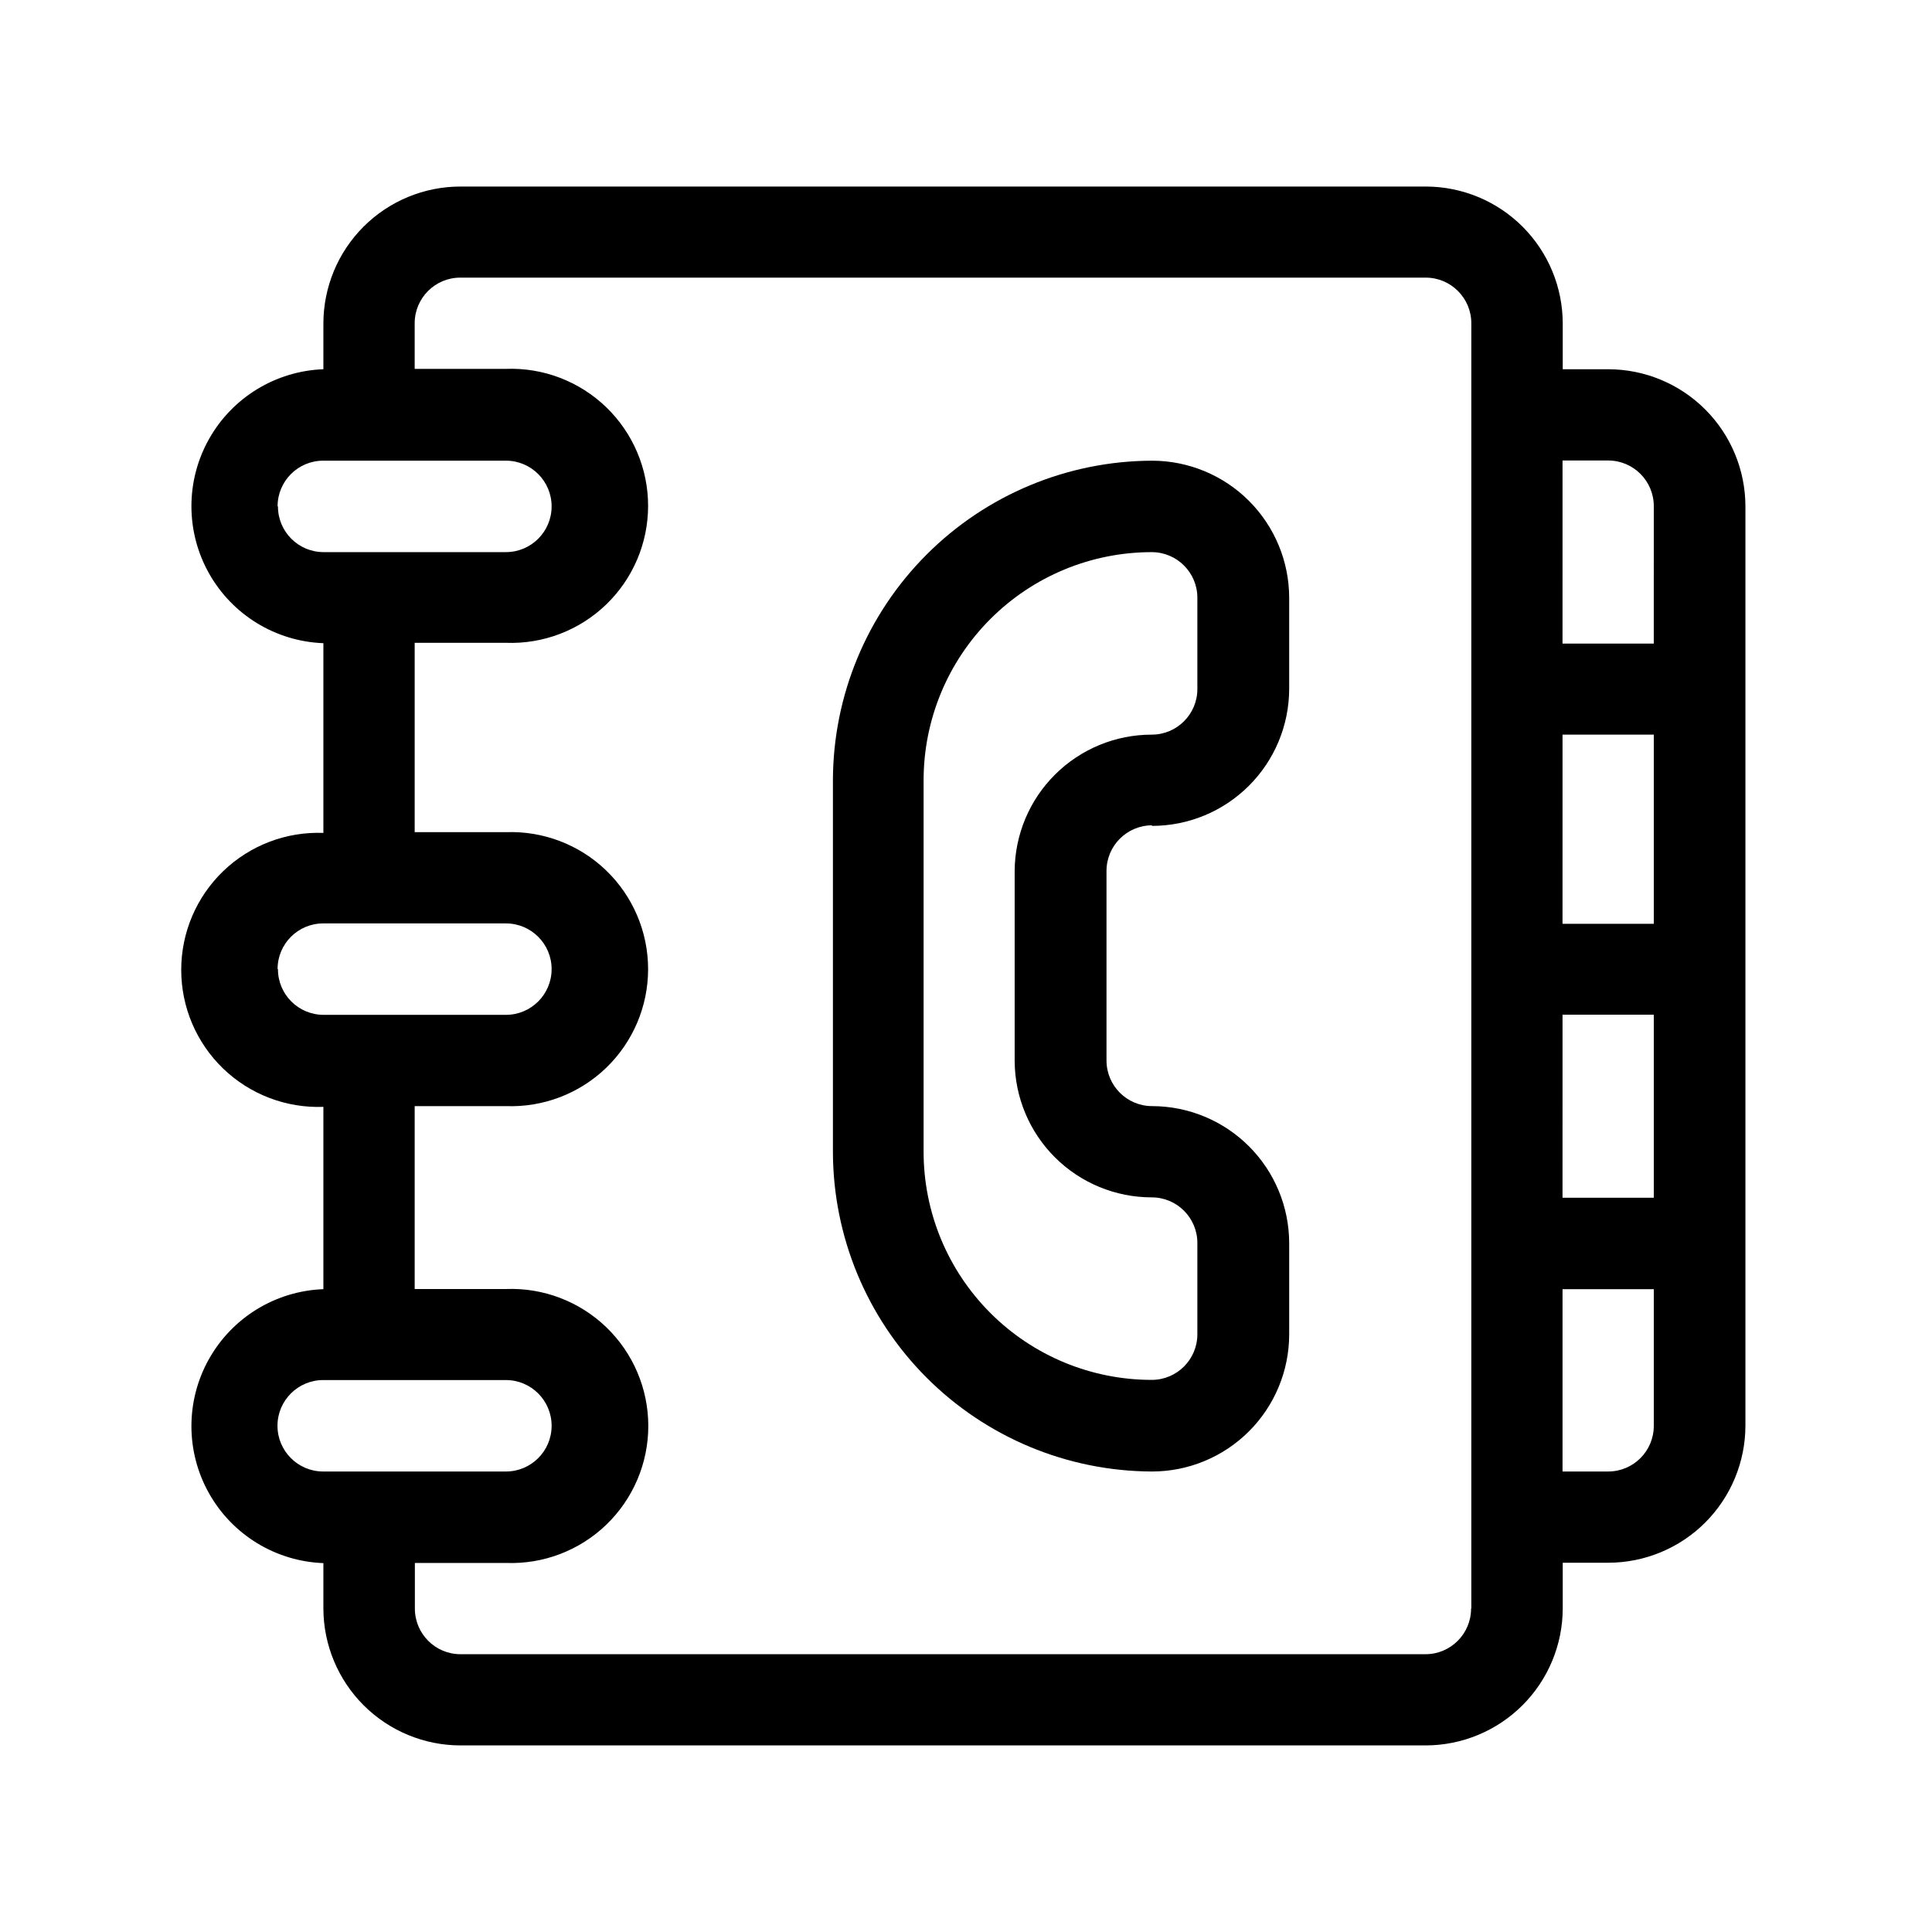
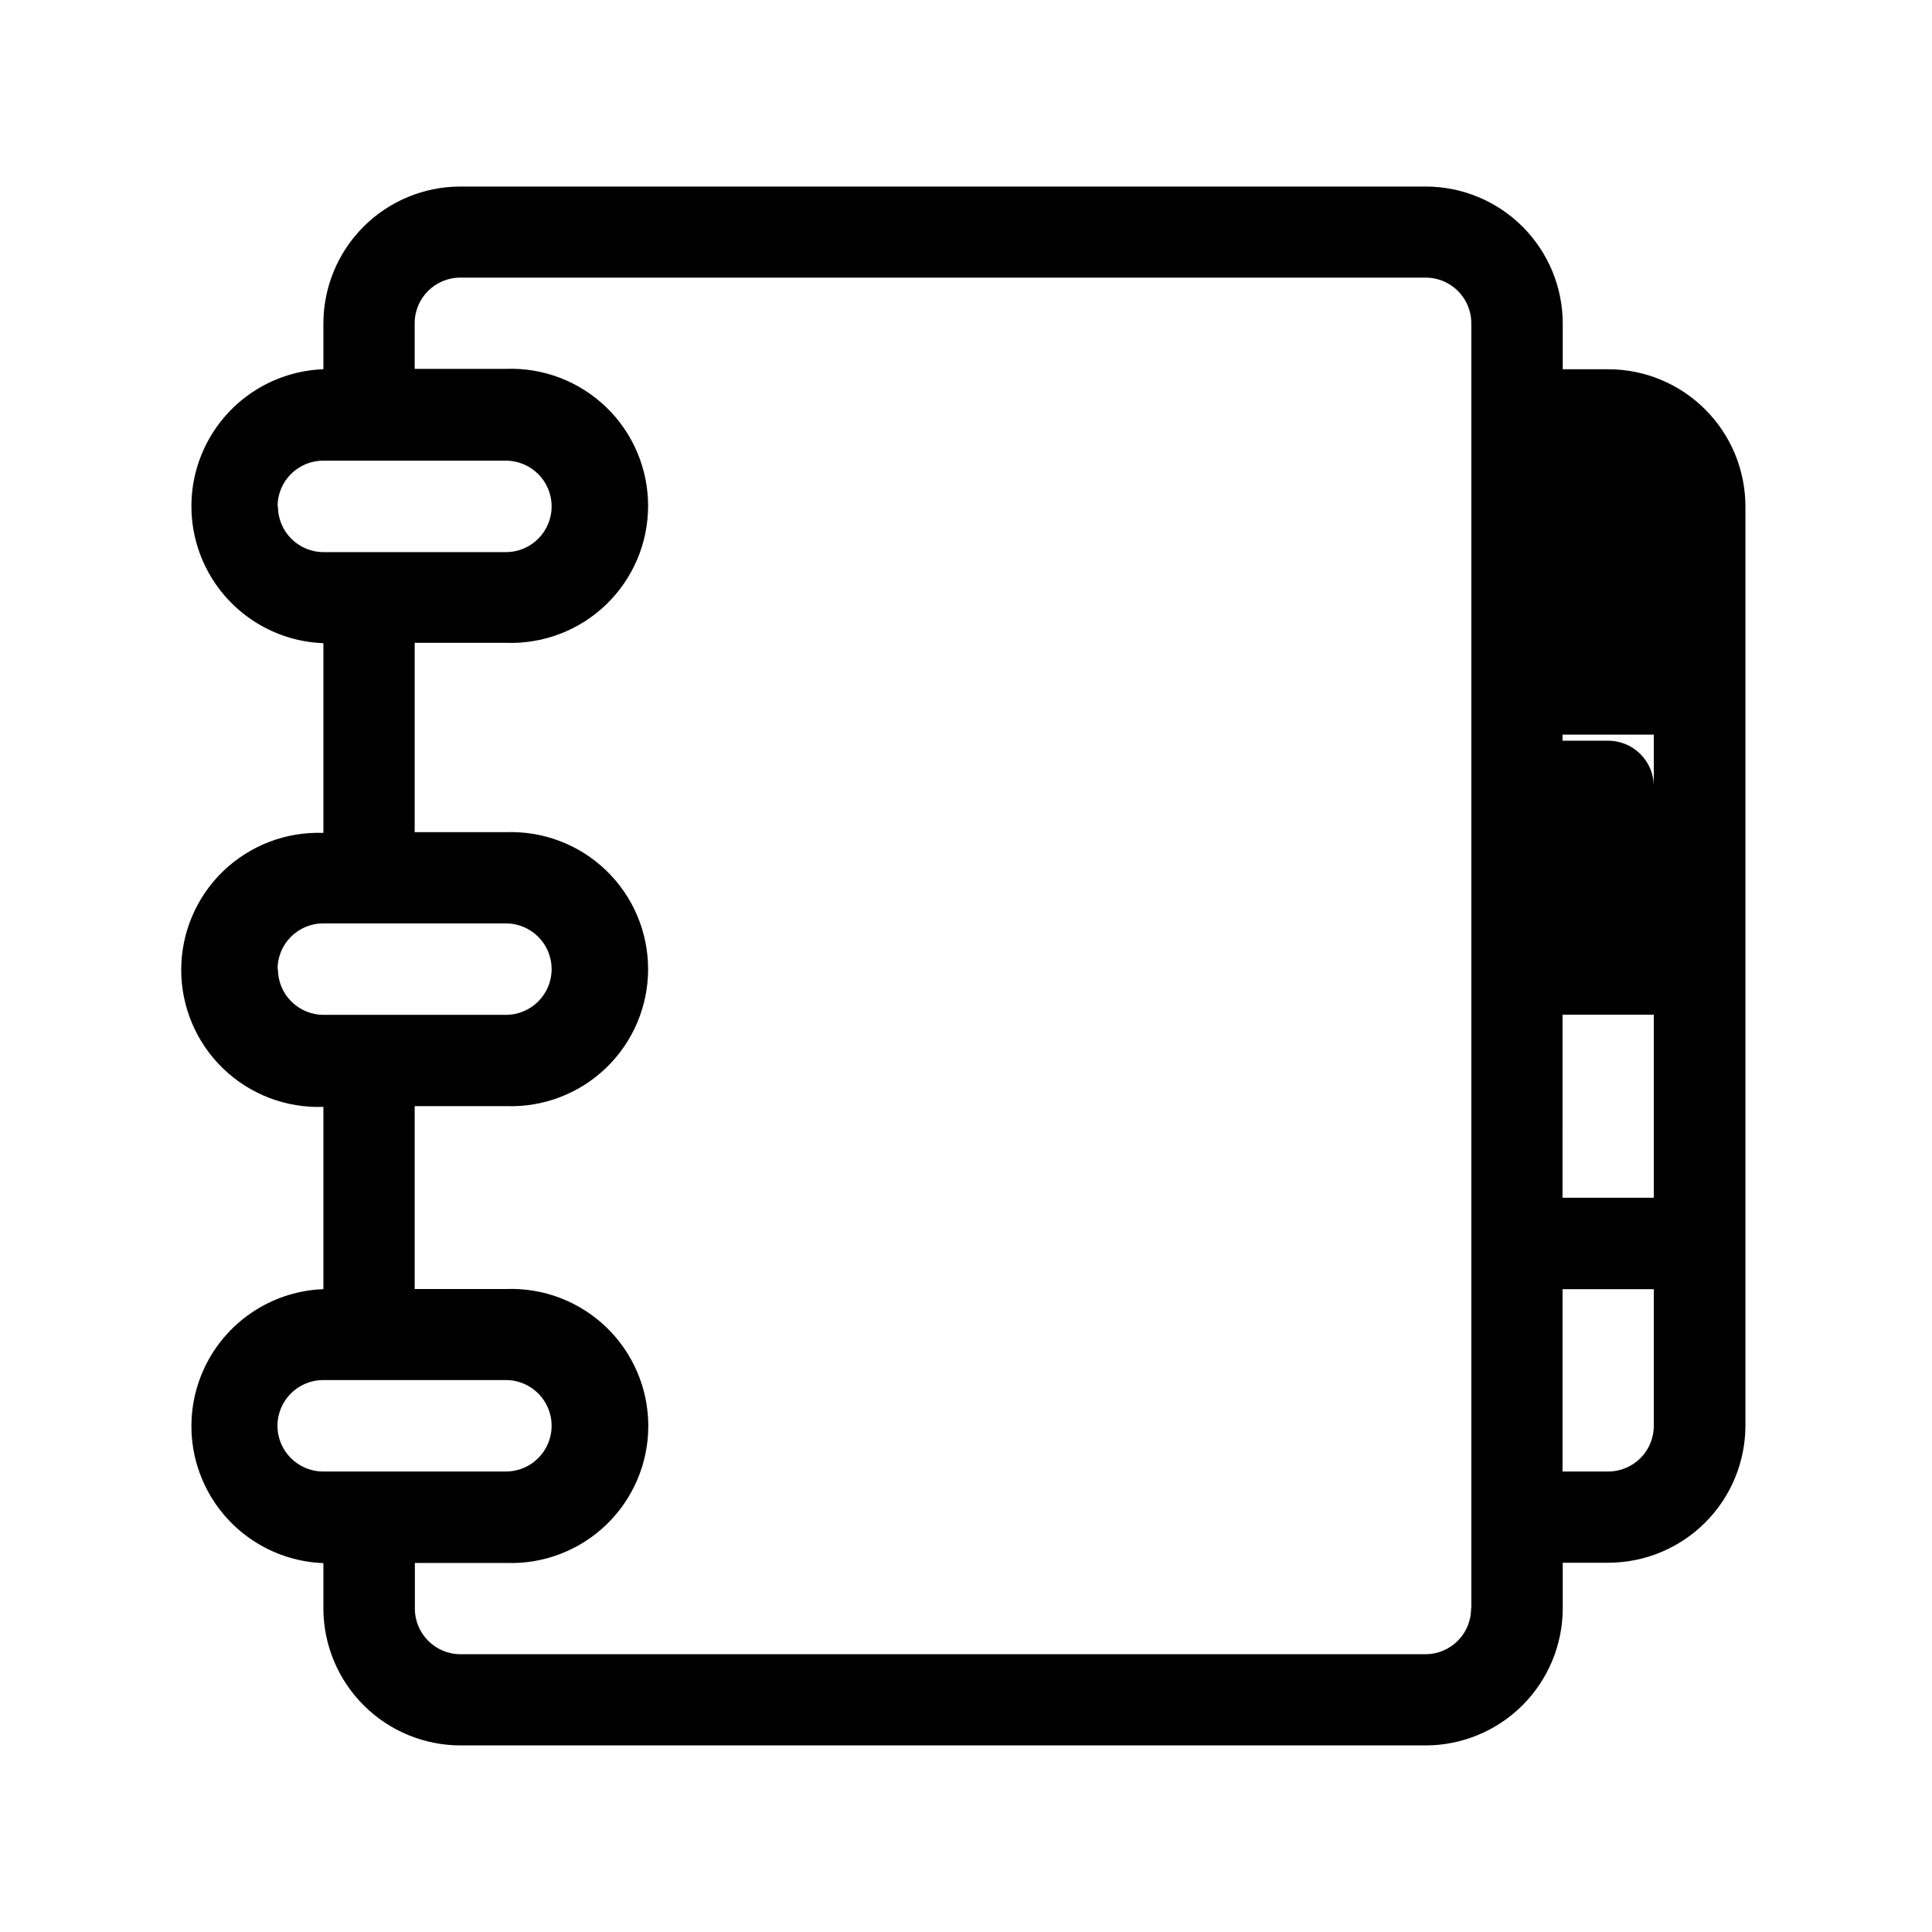
<svg xmlns="http://www.w3.org/2000/svg" fill="#000000" width="800px" height="800px" version="1.1" viewBox="144 144 512 512">
  <g fill-rule="evenodd">
-     <path d="m570.23 241.85h-12.09v-12.09c0-9.633-3.828-18.875-10.641-25.688s-16.051-10.637-25.684-10.637h-255.79c-9.633 0-18.871 3.824-25.684 10.637s-10.641 16.055-10.641 25.688v12.09c-12.648 0.473-24.137 7.492-30.328 18.531-6.191 11.035-6.191 24.5 0 35.539 6.191 11.039 17.68 18.059 30.328 18.531v50.277c-9.863-0.367-19.449 3.293-26.555 10.141-7.109 6.848-11.121 16.293-11.121 26.16s4.012 19.312 11.121 26.16c7.106 6.848 16.691 10.508 26.555 10.141v48.312c-12.648 0.473-24.137 7.492-30.328 18.531-6.191 11.039-6.191 24.504 0 35.539 6.191 11.039 17.68 18.059 30.328 18.531v12.09c0.039 9.613 3.883 18.82 10.688 25.605 6.809 6.789 16.023 10.605 25.637 10.617h255.79c9.629-0.012 18.859-3.844 25.672-10.652 6.809-6.809 10.641-16.039 10.652-25.672v-12.09h12.09c9.633-0.012 18.863-3.844 25.672-10.652 6.809-6.812 10.641-16.043 10.652-25.672v-243.64c-0.012-9.629-3.844-18.859-10.652-25.668-6.809-6.809-16.039-10.641-25.672-10.656zm-352.67 36.324h0.004c0-6.676 5.414-12.09 12.09-12.09h48.418c6.691 0 12.113 5.426 12.113 12.117s-5.422 12.117-12.113 12.117h-48.316c-6.68 0-12.094-5.414-12.094-12.094zm0 122.63h0.004c0-6.68 5.414-12.09 12.09-12.09h48.418c6.691 0 12.113 5.422 12.113 12.113 0 6.695-5.422 12.117-12.113 12.117h-48.316c-6.68 0-12.094-5.414-12.094-12.09zm12.09 133.16h0.004c-6.691 0-12.117-5.426-12.117-12.117s5.426-12.117 12.117-12.117h48.418c6.691 0 12.113 5.426 12.113 12.117s-5.422 12.117-12.113 12.117zm304.2 36.324h0.004c0 6.68-5.414 12.094-12.09 12.094h-255.73c-6.676 0-12.09-5.414-12.09-12.094v-12.09h24.184c9.859 0.367 19.445-3.293 26.555-10.141 7.106-6.848 11.121-16.289 11.121-26.16 0-9.867-4.016-19.312-11.121-26.16-7.109-6.844-16.695-10.508-26.555-10.137h-24.234v-48.469h24.184c9.859 0.367 19.445-3.293 26.555-10.141 7.106-6.848 11.121-16.289 11.121-26.16 0-9.867-4.016-19.312-11.121-26.156-7.109-6.848-16.695-10.508-26.555-10.141h-24.184v-50.18h24.184c9.859 0.367 19.445-3.293 26.555-10.141 7.106-6.848 11.121-16.289 11.121-26.16 0-9.867-4.016-19.312-11.121-26.16-7.109-6.844-16.695-10.508-26.555-10.141h-24.184v-12.09c0-6.676 5.414-12.09 12.09-12.09h255.84c6.676 0 12.09 5.414 12.09 12.09v340.57zm48.418-48.418 0.004 0.004c0 6.676-5.414 12.09-12.094 12.09h-12.09v-48.316h24.184v36.324zm0-60.457h-24.184l0.004-48.516h24.184v48.418zm0-72.598h-24.184l0.004-50.129h24.184v50.027zm0-74.262h-24.184l0.004-48.516h12.09c6.68 0 12.094 5.414 12.094 12.094z" />
-     <path d="m449.22 362.87c9.641 0.016 18.891-3.797 25.719-10.602 6.832-6.801 10.684-16.035 10.707-25.672v-24.184c-0.012-9.629-3.844-18.859-10.652-25.672-6.809-6.809-16.039-10.641-25.672-10.652-22.43 0.066-43.922 9.016-59.773 24.887-15.852 15.867-24.773 37.371-24.816 59.805v98.441c0.027 22.426 8.93 43.926 24.762 59.805 15.832 15.879 37.305 24.844 59.727 24.938 9.648 0.016 18.906-3.805 25.738-10.617s10.676-16.059 10.688-25.707v-24.184c-0.012-9.629-3.844-18.859-10.652-25.668-6.809-6.812-16.039-10.641-25.672-10.656-6.676 0-12.09-5.414-12.09-12.09v-50.23c0-6.68 5.414-12.094 12.09-12.094zm0 98.445c6.68 0 12.094 5.414 12.094 12.09v24.184c0 6.68-5.414 12.094-12.094 12.094-16.031 0-31.41-6.371-42.746-17.711-11.34-11.336-17.711-26.715-17.711-42.75v-98.441c0-16.035 6.371-31.414 17.711-42.75 11.336-11.34 26.715-17.707 42.746-17.707 6.68 0 12.094 5.414 12.094 12.09v24.184c0 6.676-5.414 12.09-12.094 12.09-9.598 0-18.805 3.801-25.613 10.57-6.805 6.766-10.656 15.957-10.711 25.555v50.379c0.055 9.602 3.906 18.789 10.711 25.559 6.809 6.766 16.016 10.566 25.613 10.566z" />
+     <path d="m570.23 241.85h-12.09v-12.09c0-9.633-3.828-18.875-10.641-25.688s-16.051-10.637-25.684-10.637h-255.79c-9.633 0-18.871 3.824-25.684 10.637s-10.641 16.055-10.641 25.688v12.09c-12.648 0.473-24.137 7.492-30.328 18.531-6.191 11.035-6.191 24.5 0 35.539 6.191 11.039 17.68 18.059 30.328 18.531v50.277c-9.863-0.367-19.449 3.293-26.555 10.141-7.109 6.848-11.121 16.293-11.121 26.16s4.012 19.312 11.121 26.16c7.106 6.848 16.691 10.508 26.555 10.141v48.312c-12.648 0.473-24.137 7.492-30.328 18.531-6.191 11.039-6.191 24.504 0 35.539 6.191 11.039 17.68 18.059 30.328 18.531v12.09c0.039 9.613 3.883 18.82 10.688 25.605 6.809 6.789 16.023 10.605 25.637 10.617h255.79c9.629-0.012 18.859-3.844 25.672-10.652 6.809-6.809 10.641-16.039 10.652-25.672v-12.09h12.09c9.633-0.012 18.863-3.844 25.672-10.652 6.809-6.812 10.641-16.043 10.652-25.672v-243.64c-0.012-9.629-3.844-18.859-10.652-25.668-6.809-6.809-16.039-10.641-25.672-10.656zm-352.67 36.324h0.004c0-6.676 5.414-12.09 12.09-12.09h48.418c6.691 0 12.113 5.426 12.113 12.117s-5.422 12.117-12.113 12.117h-48.316c-6.68 0-12.094-5.414-12.094-12.094zm0 122.63h0.004c0-6.68 5.414-12.09 12.09-12.09h48.418c6.691 0 12.113 5.422 12.113 12.113 0 6.695-5.422 12.117-12.113 12.117h-48.316c-6.68 0-12.094-5.414-12.094-12.09zm12.09 133.16h0.004c-6.691 0-12.117-5.426-12.117-12.117s5.426-12.117 12.117-12.117h48.418c6.691 0 12.113 5.426 12.113 12.117s-5.422 12.117-12.113 12.117zm304.2 36.324h0.004c0 6.68-5.414 12.094-12.09 12.094h-255.73c-6.676 0-12.09-5.414-12.09-12.094v-12.09h24.184c9.859 0.367 19.445-3.293 26.555-10.141 7.106-6.848 11.121-16.289 11.121-26.16 0-9.867-4.016-19.312-11.121-26.16-7.109-6.844-16.695-10.508-26.555-10.137h-24.234v-48.469h24.184c9.859 0.367 19.445-3.293 26.555-10.141 7.106-6.848 11.121-16.289 11.121-26.16 0-9.867-4.016-19.312-11.121-26.156-7.109-6.848-16.695-10.508-26.555-10.141h-24.184v-50.18h24.184c9.859 0.367 19.445-3.293 26.555-10.141 7.106-6.848 11.121-16.289 11.121-26.16 0-9.867-4.016-19.312-11.121-26.16-7.109-6.844-16.695-10.508-26.555-10.141h-24.184v-12.09c0-6.676 5.414-12.09 12.09-12.09h255.84c6.676 0 12.09 5.414 12.09 12.09v340.57zm48.418-48.418 0.004 0.004c0 6.676-5.414 12.09-12.094 12.09h-12.09v-48.316h24.184v36.324zm0-60.457h-24.184l0.004-48.516h24.184v48.418zm0-72.598h-24.184l0.004-50.129h24.184v50.027zh-24.184l0.004-48.516h12.09c6.68 0 12.094 5.414 12.094 12.094z" />
  </g>
</svg>